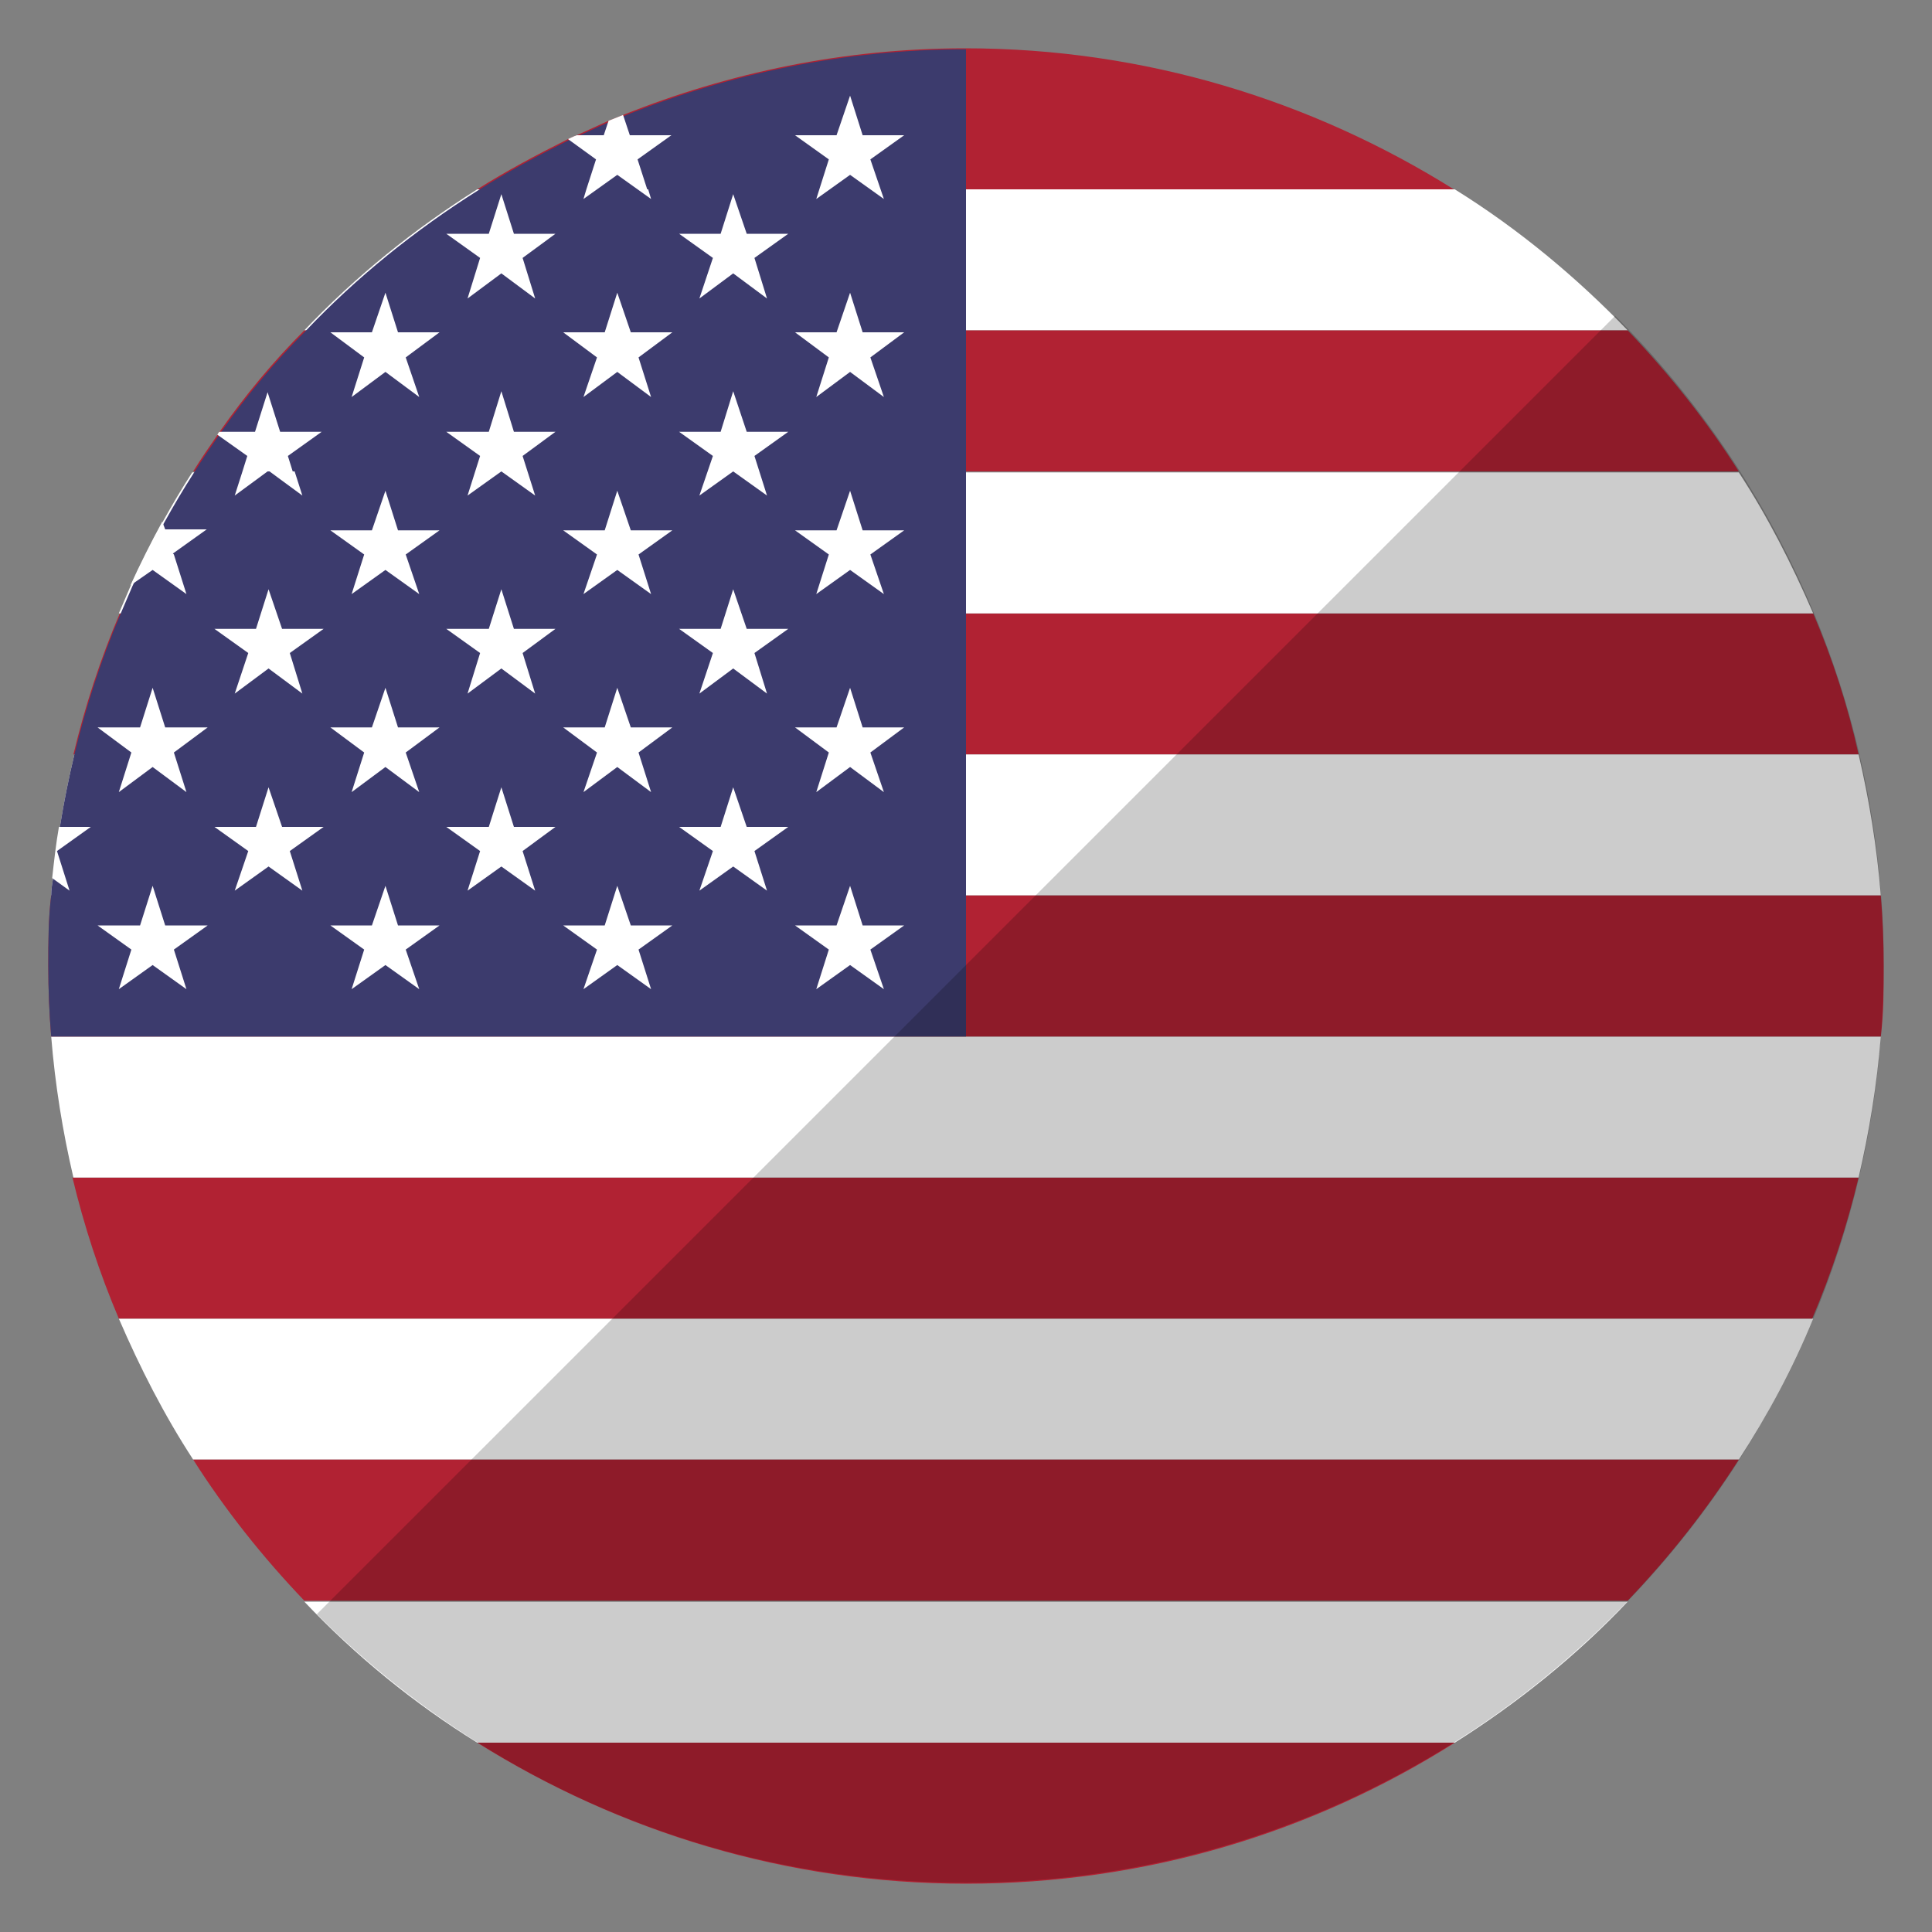
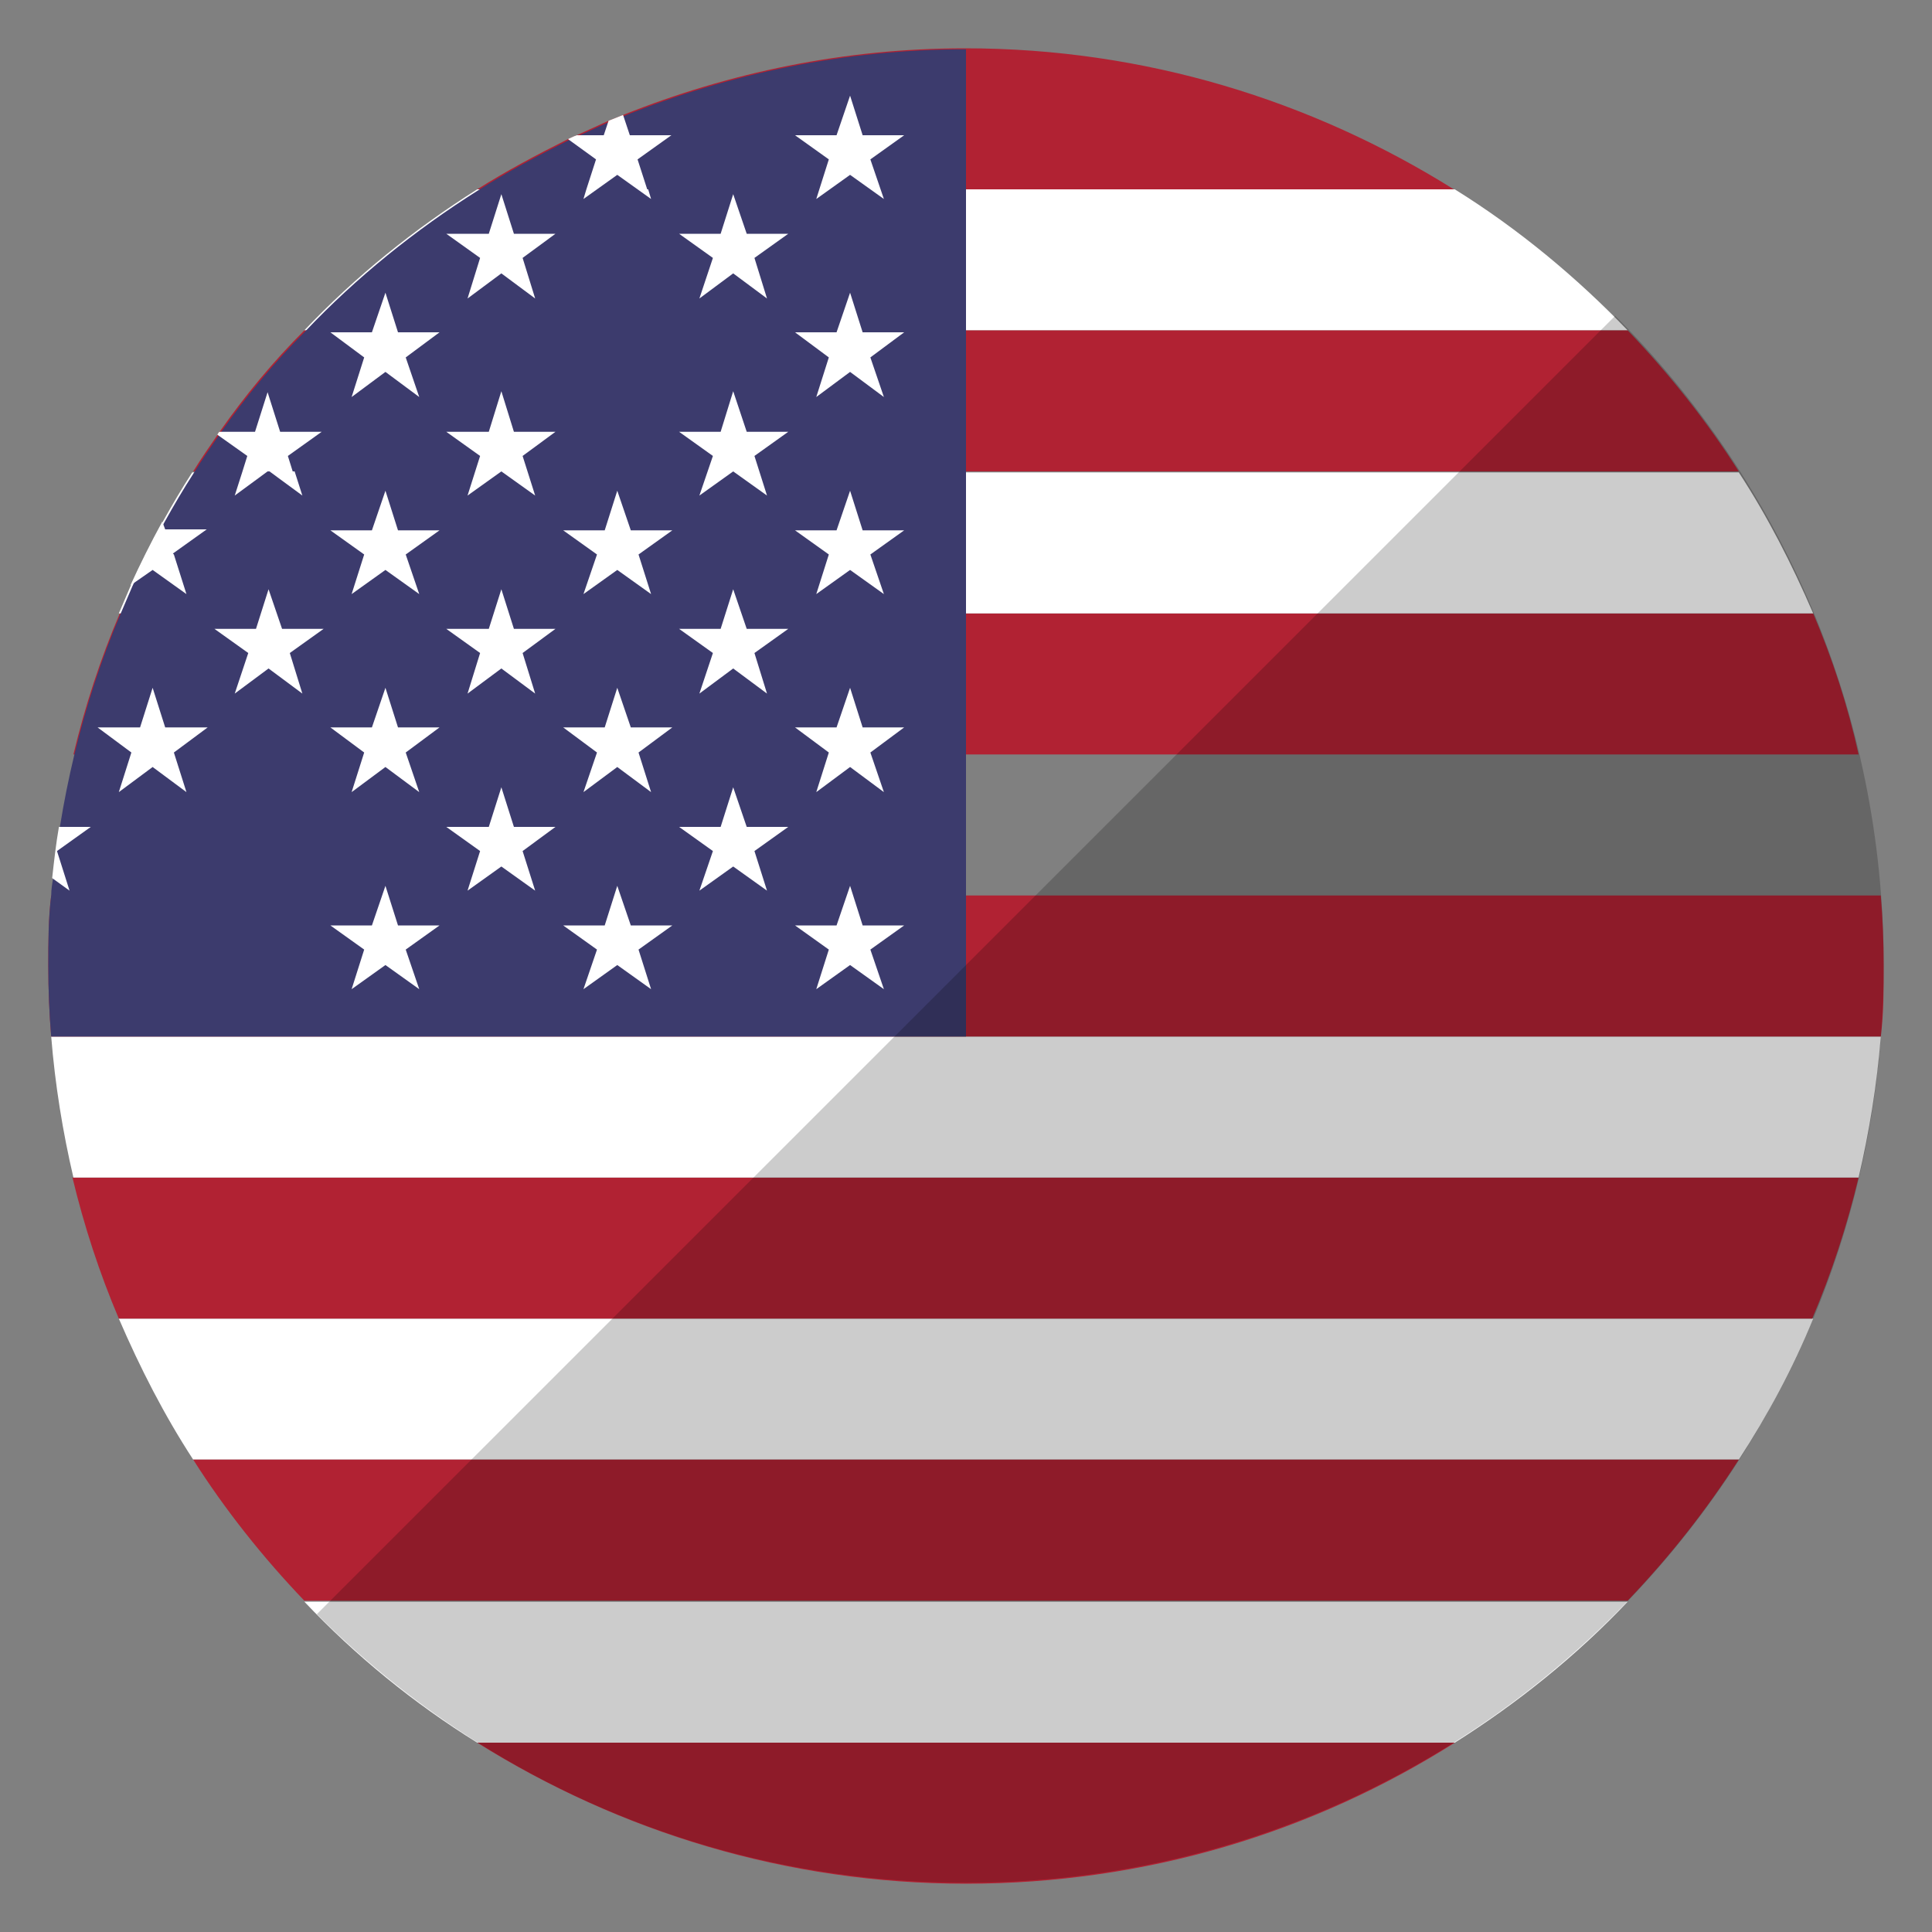
<svg xmlns="http://www.w3.org/2000/svg" viewBox="0 0 20 20">
  <rect x="0" y="0" width="20" height="20" fill="#808080" stroke="none" />
  <defs>
    <style>
      .cls-1 {
        fill: #fff;
      }

      .cls-2 {
        mix-blend-mode: multiply;
        opacity: .2;
      }

      .cls-3 {
        isolation: isolate;
      }

      .cls-4 {
        fill: #b12233;
      }

      .cls-5 {
        fill: #3c3b6d;
      }
    </style>
  </defs>
  <g class="cls-3">
    <g id="Camada_1" data-name="Camada 1">
      <g>
        <g>
          <path class="cls-1" d="M18.77,13.65c-.21,.51-.47,1-.77,1.46H2c-.3-.46-.55-.95-.77-1.46H18.77Z" />
          <path class="cls-4" d="M19.24,12.19c-.12,.5-.28,.99-.48,1.46H1.23c-.2-.47-.36-.96-.48-1.46H19.24Z" />
          <path class="cls-1" d="M19.47,10.73c-.04,.5-.12,.99-.23,1.46H.76c-.11-.47-.19-.96-.23-1.46H19.47Z" />
          <path class="cls-4" d="M18,15.11c-.34,.53-.72,1.01-1.15,1.46H3.15c-.43-.45-.82-.94-1.15-1.46H18Z" />
          <path class="cls-4" d="M15.06,18.04c-1.47,.93-3.2,1.46-5.06,1.46s-3.59-.54-5.06-1.46H15.06Z" />
          <path class="cls-1" d="M16.85,16.58c-.53,.56-1.14,1.05-1.79,1.46H4.94c-.66-.41-1.26-.9-1.79-1.46h13.7Z" />
          <path class="cls-1" d="M16.85,3.42H3.15c.53-.56,1.14-1.05,1.79-1.46H15.06c.66,.41,1.26,.91,1.79,1.46Z" />
          <path class="cls-4" d="M15.06,1.96H4.94c.3-.19,.62-.36,.94-.52,.03-.01,.06-.03,.09-.04,.11-.05,.22-.1,.33-.15,.05-.02,.1-.04,.15-.06,1.1-.44,2.29-.69,3.54-.69h0c1.86,0,3.59,.54,5.06,1.46Z" />
          <path class="cls-4" d="M18,4.88H2c.08-.13,.17-.26,.26-.39,0-.01,.01-.02,.02-.03,.26-.37,.55-.72,.87-1.04h13.7c.43,.45,.82,.94,1.15,1.46Z" />
          <path class="cls-4" d="M19.24,7.81H.76c.12-.5,.28-.99,.48-1.46H18.77c.2,.47,.36,.96,.47,1.46Z" />
          <path class="cls-1" d="M18.77,6.35H1.23c.04-.09,.08-.19,.12-.28,.1-.22,.21-.44,.33-.66,.1-.18,.2-.35,.31-.52H18c.3,.46,.55,.95,.77,1.46Z" />
-           <path class="cls-1" d="M19.47,9.27H.53c0-.06,.01-.12,.02-.18,.02-.18,.04-.36,.07-.53,.04-.25,.09-.5,.15-.75H19.24c.11,.47,.19,.96,.23,1.46Z" />
          <path class="cls-4" d="M19.5,10c0,.25,0,.49-.03,.73H.53c-.02-.24-.03-.48-.03-.73s0-.49,.03-.73H19.47c.02,.24,.03,.48,.03,.73Z" />
        </g>
        <g>
          <path class="cls-5" d="M10,.5V10.73H.53c-.02-.24-.03-.48-.03-.73s0-.49,.03-.73c0-.06,.01-.12,.02-.18,.02-.18,.04-.36,.07-.53,.04-.25,.09-.5,.15-.75,.12-.5,.28-.99,.48-1.46,.04-.09,.08-.19,.12-.28,.1-.22,.21-.44,.33-.66,.1-.18,.2-.35,.31-.52,.08-.13,.17-.26,.26-.39,0-.01,.01-.02,.02-.03,.26-.37,.55-.72,.87-1.04,.53-.56,1.14-1.05,1.79-1.46,.3-.19,.62-.36,.94-.52,.03-.01,.06-.03,.09-.04,.11-.05,.22-.1,.33-.15,.05-.02,.1-.04,.15-.06,1.1-.44,2.29-.69,3.54-.69Z" />
          <g>
            <g>
              <polygon class="cls-1" points="8.8 .99 8.93 1.4 9.36 1.4 9.01 1.65 9.15 2.06 8.8 1.81 8.45 2.06 8.58 1.65 8.23 1.4 8.66 1.4 8.8 .99" />
              <path class="cls-1" d="M6.71,1.96l.03,.1-.14-.1-.21-.15-.21,.15-.14,.1,.03-.1,.1-.31-.29-.21s.06-.03,.09-.04h.28l.05-.15s.1-.04,.15-.06l.07,.21h.43l-.35,.25,.1,.31Z" />
            </g>
            <g>
              <polygon class="cls-1" points="8.8 3.03 8.93 3.44 9.36 3.44 9.01 3.7 9.15 4.11 8.8 3.85 8.45 4.11 8.58 3.7 8.23 3.44 8.66 3.44 8.8 3.03" />
-               <polygon class="cls-1" points="6.39 3.03 6.53 3.44 6.96 3.44 6.61 3.7 6.74 4.11 6.39 3.85 6.04 4.11 6.18 3.7 5.83 3.44 6.26 3.44 6.39 3.03" />
              <polygon class="cls-1" points="3.99 3.03 4.12 3.44 4.55 3.44 4.2 3.7 4.34 4.11 3.99 3.85 3.64 4.11 3.77 3.7 3.42 3.44 3.85 3.44 3.99 3.03" />
            </g>
            <g>
              <polygon class="cls-1" points="8.8 5.08 8.93 5.49 9.36 5.49 9.01 5.74 9.15 6.15 8.8 5.9 8.45 6.15 8.58 5.74 8.23 5.49 8.66 5.49 8.8 5.08" />
              <polygon class="cls-1" points="6.39 5.08 6.53 5.49 6.96 5.49 6.61 5.74 6.74 6.15 6.39 5.9 6.04 6.15 6.18 5.74 5.83 5.49 6.26 5.49 6.39 5.08" />
              <polygon class="cls-1" points="3.99 5.08 4.12 5.49 4.55 5.49 4.2 5.74 4.34 6.15 3.99 5.9 3.64 6.15 3.77 5.74 3.42 5.49 3.85 5.49 3.99 5.08" />
              <path class="cls-1" d="M1.8,5.74l.13,.41-.35-.25-.23,.16c.1-.22,.21-.44,.33-.66l.03,.08h.43l-.35,.25Z" />
            </g>
            <g>
              <polygon class="cls-1" points="8.8 7.12 8.93 7.53 9.36 7.53 9.01 7.79 9.15 8.2 8.8 7.94 8.45 8.2 8.58 7.79 8.23 7.53 8.66 7.53 8.8 7.12" />
              <polygon class="cls-1" points="6.39 7.12 6.53 7.53 6.96 7.53 6.61 7.79 6.74 8.2 6.39 7.94 6.04 8.2 6.18 7.79 5.83 7.53 6.26 7.53 6.39 7.12" />
              <polygon class="cls-1" points="3.99 7.12 4.12 7.53 4.55 7.53 4.2 7.79 4.34 8.2 3.99 7.94 3.64 8.2 3.77 7.79 3.42 7.53 3.85 7.53 3.99 7.12" />
              <polygon class="cls-1" points="1.58 7.12 1.71 7.53 2.15 7.53 1.8 7.79 1.93 8.2 1.58 7.94 1.23 8.2 1.36 7.79 1.01 7.53 1.45 7.53 1.58 7.12" />
            </g>
            <g>
              <polygon class="cls-1" points="8.8 9.17 8.93 9.58 9.36 9.58 9.01 9.83 9.15 10.24 8.8 9.99 8.45 10.24 8.58 9.83 8.23 9.58 8.66 9.58 8.8 9.17" />
              <polygon class="cls-1" points="6.39 9.17 6.53 9.58 6.96 9.58 6.61 9.83 6.74 10.24 6.39 9.99 6.04 10.24 6.18 9.83 5.83 9.58 6.26 9.58 6.39 9.17" />
              <polygon class="cls-1" points="3.99 9.17 4.12 9.58 4.55 9.58 4.2 9.83 4.34 10.24 3.99 9.99 3.64 10.24 3.77 9.83 3.42 9.58 3.85 9.58 3.99 9.17" />
-               <polygon class="cls-1" points="1.58 9.17 1.71 9.58 2.15 9.58 1.8 9.83 1.93 10.24 1.58 9.99 1.23 10.24 1.36 9.83 1.01 9.58 1.45 9.58 1.58 9.17" />
            </g>
            <g>
              <polygon class="cls-1" points="7.59 8.15 7.73 8.56 8.16 8.56 7.81 8.81 7.94 9.22 7.59 8.97 7.24 9.22 7.38 8.81 7.03 8.56 7.46 8.56 7.59 8.15" />
              <polygon class="cls-1" points="5.19 8.15 5.32 8.56 5.75 8.56 5.41 8.81 5.54 9.22 5.19 8.97 4.84 9.22 4.97 8.81 4.62 8.56 5.06 8.56 5.19 8.15" />
-               <polygon class="cls-1" points="2.78 8.15 2.92 8.56 3.35 8.56 3 8.81 3.13 9.22 2.78 8.97 2.43 9.22 2.57 8.81 2.22 8.56 2.65 8.56 2.78 8.15" />
              <path class="cls-1" d="M.59,8.81l.13,.41-.18-.13c.02-.18,.04-.36,.07-.53h.33l-.35,.25Z" />
            </g>
            <g>
              <polygon class="cls-1" points="7.59 6.1 7.73 6.51 8.16 6.51 7.81 6.76 7.94 7.18 7.59 6.92 7.24 7.18 7.38 6.76 7.03 6.51 7.46 6.51 7.59 6.1" />
              <polygon class="cls-1" points="5.19 6.1 5.32 6.51 5.75 6.51 5.41 6.76 5.54 7.18 5.19 6.92 4.84 7.18 4.97 6.76 4.62 6.51 5.06 6.51 5.19 6.1" />
              <polygon class="cls-1" points="2.78 6.1 2.92 6.51 3.35 6.51 3 6.76 3.13 7.18 2.78 6.92 2.43 7.18 2.57 6.76 2.22 6.51 2.65 6.51 2.78 6.1" />
            </g>
            <g>
              <polygon class="cls-1" points="7.59 4.05 7.73 4.47 8.16 4.47 7.81 4.72 7.94 5.13 7.59 4.88 7.24 5.13 7.38 4.72 7.03 4.47 7.46 4.47 7.59 4.05" />
              <polygon class="cls-1" points="5.19 4.05 5.32 4.47 5.75 4.47 5.41 4.72 5.54 5.13 5.19 4.88 4.84 5.13 4.97 4.72 4.62 4.47 5.06 4.47 5.19 4.05" />
              <path class="cls-1" d="M3.05,4.88l.08,.25-.34-.25h-.01s-.01,0-.01,0l-.34,.25,.08-.25,.05-.16-.31-.22s.01-.02,.02-.03h.37l.13-.41,.13,.41h.43l-.35,.25,.05,.16Z" />
            </g>
            <g>
              <polygon class="cls-1" points="7.59 2.01 7.73 2.42 8.16 2.42 7.81 2.67 7.94 3.09 7.59 2.83 7.24 3.09 7.38 2.67 7.03 2.42 7.46 2.42 7.59 2.01" />
              <polygon class="cls-1" points="5.19 2.01 5.32 2.42 5.75 2.42 5.41 2.67 5.54 3.09 5.19 2.83 4.84 3.09 4.97 2.67 4.62 2.42 5.06 2.42 5.19 2.01" />
            </g>
          </g>
        </g>
      </g>
      <g class="cls-2">
        <path d="M3.28,16.71c1.72,1.72,4.09,2.78,6.72,2.78,5.25,0,9.5-4.25,9.5-9.5,0-2.62-1.06-5-2.78-6.72L3.28,16.71Z" />
      </g>
    </g>
  </g>
</svg>